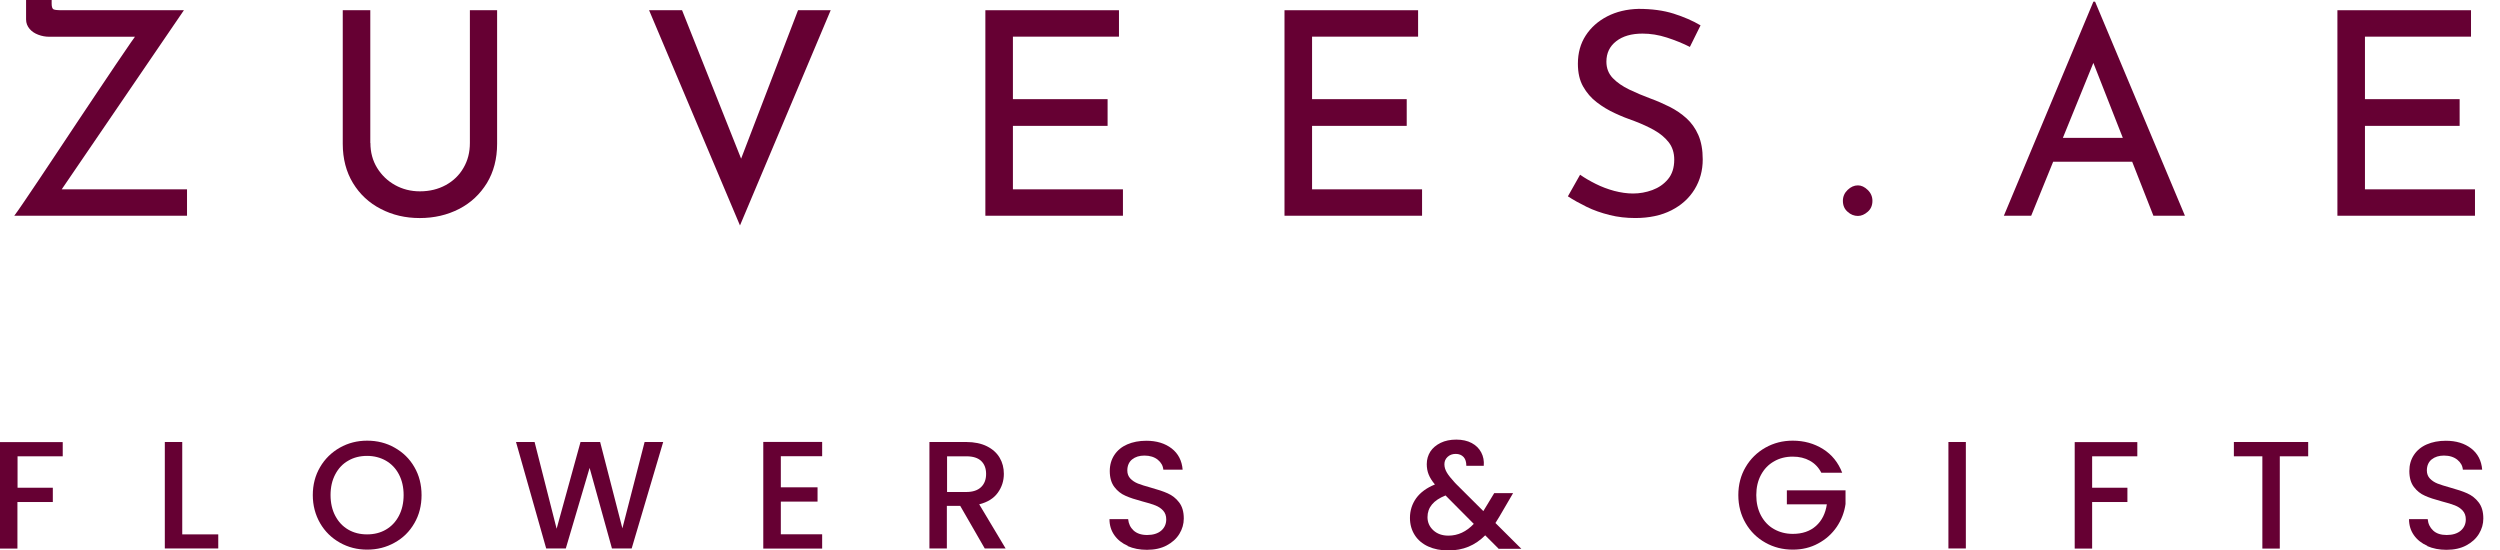
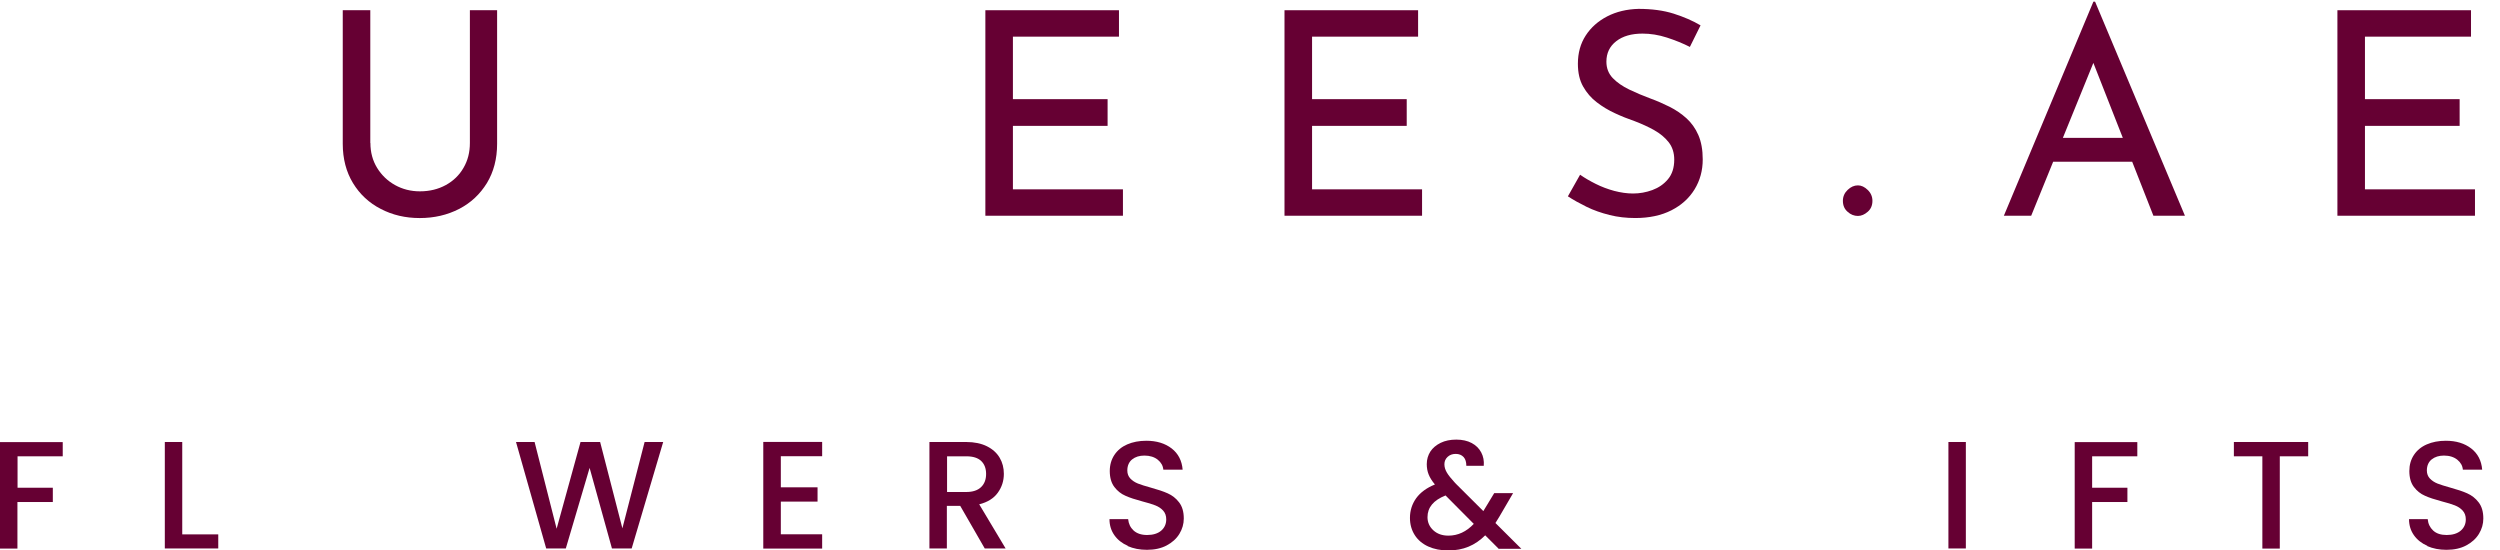
<svg xmlns="http://www.w3.org/2000/svg" fill="none" viewBox="0 0 109 24" height="24" width="109">
  <g clip-path="url(#clip0_4243_39035)">
-     <path fill="#660033" d="M0.619 9.411C0.719 9.279 0.86 9.074 1.046 8.801C1.233 8.528 1.451 8.205 1.697 7.836C1.947 7.463 2.211 7.063 2.498 6.635C2.785 6.207 3.076 5.766 3.372 5.32C3.672 4.874 3.963 4.437 4.245 4.014C4.532 3.59 4.796 3.19 5.046 2.821C5.297 2.453 5.511 2.134 5.697 1.866C5.884 1.597 6.025 1.402 6.125 1.279L6.284 1.602H2.143C1.984 1.602 1.829 1.575 1.67 1.515C1.511 1.456 1.383 1.37 1.288 1.256C1.192 1.142 1.137 1.006 1.137 0.846V0H2.252V0.159C2.252 0.3 2.28 0.382 2.339 0.41C2.398 0.432 2.498 0.446 2.639 0.446H8.018L2.598 8.391L2.525 8.255H8.154V9.406H0.619V9.411Z" />
    <path fill="#660033" d="M16.15 6.235C16.15 6.64 16.246 6.999 16.441 7.318C16.637 7.636 16.896 7.887 17.224 8.069C17.552 8.251 17.911 8.342 18.307 8.342C18.73 8.342 19.103 8.251 19.436 8.069C19.768 7.887 20.027 7.636 20.209 7.318C20.396 6.999 20.487 6.64 20.487 6.235V0.446H21.674V6.271C21.674 6.922 21.524 7.495 21.229 7.982C20.928 8.469 20.528 8.847 20.014 9.111C19.499 9.375 18.93 9.507 18.302 9.507C17.674 9.507 17.115 9.375 16.605 9.111C16.091 8.847 15.686 8.469 15.39 7.982C15.094 7.495 14.944 6.922 14.944 6.271V0.446H16.145V6.235H16.15Z" />
-     <path fill="#660033" d="M29.738 0.446L32.687 7.859L32.004 7.723L34.794 0.446H36.218L32.263 9.83L28.3 0.446H29.738Z" />
    <path fill="#660033" d="M42.962 0.446H48.787V1.598H44.163V4.323H48.291V5.488H44.163V8.255H48.96V9.406H42.962V0.446Z" />
    <path fill="#660033" d="M56.004 0.446H61.829V1.598H57.206V4.323H61.333V5.488H57.206V8.255H62.002V9.406H56.004V0.446Z" />
    <path fill="#660033" d="M73.684 2.048C73.379 1.893 73.042 1.756 72.678 1.638C72.314 1.52 71.959 1.465 71.613 1.465C71.135 1.465 70.753 1.574 70.467 1.797C70.18 2.02 70.039 2.316 70.039 2.689C70.039 2.971 70.13 3.208 70.316 3.404C70.503 3.599 70.744 3.763 71.035 3.904C71.327 4.045 71.641 4.177 71.973 4.3C72.246 4.4 72.519 4.519 72.792 4.655C73.065 4.792 73.311 4.96 73.529 5.156C73.748 5.356 73.921 5.597 74.048 5.888C74.175 6.18 74.239 6.535 74.239 6.953C74.239 7.431 74.121 7.868 73.884 8.255C73.647 8.642 73.311 8.946 72.874 9.169C72.437 9.392 71.909 9.506 71.299 9.506C70.912 9.506 70.535 9.465 70.175 9.374C69.816 9.283 69.484 9.169 69.179 9.019C68.874 8.869 68.601 8.719 68.36 8.56L68.892 7.618C69.092 7.759 69.32 7.891 69.575 8.018C69.829 8.146 70.098 8.246 70.38 8.323C70.662 8.396 70.935 8.437 71.199 8.437C71.49 8.437 71.768 8.387 72.041 8.287C72.314 8.186 72.542 8.032 72.724 7.813C72.906 7.595 72.997 7.313 72.997 6.958C72.997 6.662 72.915 6.407 72.755 6.202C72.596 5.998 72.382 5.82 72.123 5.675C71.864 5.529 71.582 5.402 71.272 5.283C70.981 5.183 70.694 5.069 70.412 4.937C70.125 4.805 69.861 4.646 69.62 4.46C69.374 4.273 69.179 4.045 69.024 3.772C68.869 3.499 68.796 3.167 68.796 2.78C68.796 2.307 68.91 1.898 69.138 1.547C69.365 1.197 69.679 0.919 70.075 0.714C70.471 0.51 70.926 0.4 71.44 0.387C72.018 0.387 72.528 0.455 72.974 0.596C73.415 0.737 73.807 0.905 74.144 1.106L73.684 2.034V2.048Z" />
    <path fill="#660033" d="M80.555 8.282C80.691 8.15 80.842 8.082 81.005 8.082C81.156 8.082 81.297 8.15 81.433 8.282C81.57 8.414 81.638 8.573 81.638 8.756C81.638 8.956 81.57 9.115 81.433 9.233C81.297 9.352 81.156 9.415 81.005 9.415C80.842 9.415 80.687 9.356 80.555 9.233C80.418 9.115 80.35 8.956 80.35 8.756C80.35 8.573 80.418 8.414 80.555 8.282Z" />
    <path fill="#660033" d="M87.367 9.41L91.272 0.072H91.345L95.263 9.406H93.888L90.962 1.956L91.818 1.397L88.56 9.406H87.367V9.41ZM89.661 6.011H92.997L93.392 7.053H89.315L89.661 6.011Z" />
    <path fill="#660033" d="M101.911 0.446H107.736V1.598H103.112V4.323H107.24V5.488H103.112V8.255H107.909V9.406H101.911V0.446Z" />
    <path fill="#660033" d="M2.735 19.271V19.895H0.765V21.265H2.303V21.888H0.76V23.918H0V19.276H2.735V19.271Z" />
    <path fill="#660033" d="M7.946 23.299H9.516V23.913H7.186V19.271H7.946V23.299Z" />
-     <path fill="#660033" d="M14.817 23.659C14.453 23.454 14.166 23.172 13.957 22.812C13.748 22.448 13.638 22.039 13.638 21.588C13.638 21.133 13.743 20.728 13.957 20.364C14.166 20.005 14.457 19.723 14.817 19.518C15.181 19.313 15.577 19.213 16.009 19.213C16.442 19.213 16.847 19.313 17.206 19.518C17.57 19.723 17.857 20 18.066 20.364C18.276 20.724 18.38 21.133 18.38 21.588C18.38 22.043 18.276 22.453 18.066 22.812C17.857 23.177 17.57 23.459 17.206 23.659C16.842 23.864 16.442 23.964 16.009 23.964C15.577 23.964 15.181 23.864 14.817 23.659ZM16.828 23.09C17.07 22.949 17.256 22.749 17.393 22.489C17.529 22.23 17.598 21.925 17.598 21.584C17.598 21.242 17.529 20.942 17.393 20.683C17.256 20.423 17.07 20.228 16.828 20.087C16.587 19.95 16.314 19.877 16.005 19.877C15.695 19.877 15.422 19.945 15.181 20.087C14.94 20.223 14.753 20.423 14.617 20.683C14.48 20.942 14.412 21.242 14.412 21.584C14.412 21.925 14.48 22.23 14.617 22.489C14.753 22.749 14.94 22.949 15.181 23.09C15.422 23.231 15.695 23.299 16.005 23.299C16.314 23.299 16.587 23.231 16.828 23.09Z" />
    <path fill="#660033" d="M28.915 19.271L27.541 23.913H26.681L25.707 20.4L24.669 23.913H23.814L22.498 19.271H23.308L24.269 23.053L25.311 19.271H26.166L27.136 23.035L28.105 19.271H28.919H28.915Z" />
    <path fill="#660033" d="M34.044 19.887V21.247H35.645V21.87H34.044V23.295H35.846V23.918H33.279V19.268H35.846V19.891H34.044V19.887Z" />
    <path fill="#660033" d="M42.935 23.913L41.866 22.056H41.283V23.913H40.523V19.271H42.125C42.48 19.271 42.785 19.335 43.031 19.458C43.277 19.581 43.463 19.749 43.586 19.959C43.709 20.168 43.768 20.4 43.768 20.659C43.768 20.964 43.682 21.237 43.504 21.483C43.327 21.729 43.058 21.897 42.694 21.988L43.845 23.913H42.935ZM41.288 21.451H42.13C42.416 21.451 42.63 21.378 42.776 21.237C42.922 21.096 42.994 20.905 42.994 20.664C42.994 20.423 42.922 20.236 42.781 20.1C42.639 19.963 42.421 19.895 42.134 19.895H41.292V21.451H41.288Z" />
    <path fill="#660033" d="M49.174 23.799C48.923 23.69 48.728 23.535 48.587 23.335C48.446 23.135 48.373 22.903 48.373 22.634H49.187C49.206 22.834 49.283 22.998 49.424 23.13C49.565 23.258 49.761 23.326 50.016 23.326C50.27 23.326 50.484 23.262 50.63 23.135C50.776 23.008 50.848 22.844 50.848 22.643C50.848 22.489 50.803 22.361 50.712 22.261C50.621 22.161 50.507 22.088 50.37 22.034C50.234 21.979 50.047 21.924 49.806 21.861C49.501 21.779 49.256 21.701 49.069 21.615C48.878 21.533 48.719 21.406 48.587 21.233C48.455 21.06 48.386 20.828 48.386 20.537C48.386 20.268 48.455 20.036 48.587 19.836C48.719 19.636 48.905 19.481 49.146 19.376C49.388 19.271 49.665 19.217 49.979 19.217C50.43 19.217 50.798 19.331 51.085 19.553C51.372 19.776 51.531 20.086 51.563 20.477H50.721C50.707 20.309 50.625 20.163 50.48 20.045C50.334 19.927 50.138 19.863 49.897 19.863C49.679 19.863 49.501 19.918 49.36 20.031C49.224 20.141 49.151 20.304 49.151 20.514C49.151 20.655 49.197 20.773 49.283 20.864C49.369 20.955 49.479 21.028 49.615 21.083C49.747 21.137 49.934 21.192 50.161 21.256C50.471 21.342 50.721 21.424 50.912 21.51C51.108 21.597 51.272 21.724 51.408 21.902C51.545 22.079 51.613 22.311 51.613 22.607C51.613 22.844 51.549 23.067 51.422 23.276C51.294 23.485 51.108 23.654 50.867 23.781C50.625 23.909 50.339 23.972 50.007 23.972C49.693 23.972 49.415 23.918 49.165 23.808L49.174 23.799Z" />
    <path fill="#660033" d="M65.329 23.913L64.755 23.34C64.532 23.563 64.291 23.727 64.027 23.836C63.763 23.945 63.472 24 63.144 24C62.817 24 62.521 23.941 62.271 23.827C62.02 23.713 61.82 23.545 61.684 23.331C61.547 23.117 61.474 22.867 61.474 22.58C61.474 22.261 61.565 21.975 61.747 21.72C61.929 21.47 62.203 21.269 62.562 21.124C62.434 20.969 62.343 20.823 62.289 20.687C62.234 20.55 62.207 20.4 62.207 20.236C62.207 20.032 62.262 19.85 62.362 19.69C62.466 19.531 62.617 19.404 62.812 19.308C63.008 19.212 63.236 19.167 63.495 19.167C63.754 19.167 63.982 19.217 64.168 19.317C64.355 19.417 64.491 19.554 64.582 19.727C64.674 19.9 64.71 20.095 64.692 20.309H63.932C63.932 20.145 63.895 20.018 63.813 19.927C63.727 19.836 63.613 19.79 63.468 19.79C63.322 19.79 63.204 19.836 63.113 19.922C63.022 20.009 62.976 20.113 62.976 20.241C62.976 20.368 63.013 20.482 63.081 20.6C63.149 20.719 63.272 20.869 63.445 21.06L64.674 22.284L65.147 21.502H65.97L65.37 22.53L65.201 22.803L66.33 23.927H65.333L65.329 23.913ZM64.255 22.839L63.026 21.602C62.498 21.811 62.239 22.125 62.239 22.548C62.239 22.776 62.325 22.967 62.494 23.122C62.662 23.276 62.88 23.354 63.149 23.354C63.568 23.354 63.936 23.181 64.259 22.839H64.255Z" />
-     <path fill="#660033" d="M79.409 20.61C79.29 20.378 79.122 20.205 78.908 20.087C78.694 19.968 78.449 19.909 78.166 19.909C77.857 19.909 77.584 19.977 77.343 20.119C77.102 20.255 76.915 20.451 76.778 20.706C76.642 20.96 76.574 21.252 76.574 21.588C76.574 21.925 76.642 22.216 76.778 22.476C76.915 22.73 77.102 22.931 77.343 23.067C77.584 23.204 77.857 23.277 78.166 23.277C78.581 23.277 78.917 23.163 79.177 22.931C79.436 22.699 79.591 22.385 79.65 21.989H77.907V21.379H80.465V21.975C80.415 22.335 80.287 22.667 80.082 22.972C79.873 23.277 79.604 23.518 79.272 23.695C78.94 23.877 78.571 23.964 78.166 23.964C77.73 23.964 77.334 23.864 76.97 23.659C76.606 23.454 76.323 23.177 76.11 22.812C75.9 22.453 75.791 22.043 75.791 21.588C75.791 21.133 75.896 20.728 76.11 20.364C76.319 20.005 76.61 19.723 76.97 19.518C77.334 19.313 77.73 19.213 78.162 19.213C78.658 19.213 79.095 19.336 79.482 19.577C79.868 19.818 80.146 20.164 80.319 20.61H79.404H79.409Z" />
    <path fill="#660033" d="M85.711 19.271V23.913H84.951V19.271H85.711Z" />
    <path fill="#660033" d="M93.187 19.271V19.895H91.217V21.265H92.755V21.888H91.217V23.918H90.457V19.276H93.187V19.271Z" />
    <path fill="#660033" d="M100.637 19.271V19.895H99.399V23.918H98.639V19.895H97.397V19.271H100.637Z" />
    <path fill="#660033" d="M105.834 23.799C105.584 23.69 105.388 23.535 105.247 23.335C105.106 23.135 105.033 22.903 105.033 22.634H105.848C105.866 22.834 105.943 22.998 106.084 23.13C106.225 23.262 106.421 23.326 106.676 23.326C106.931 23.326 107.144 23.262 107.29 23.135C107.436 23.008 107.509 22.844 107.509 22.643C107.509 22.489 107.463 22.361 107.372 22.261C107.281 22.161 107.167 22.088 107.031 22.034C106.894 21.979 106.708 21.924 106.466 21.861C106.162 21.779 105.916 21.701 105.729 21.615C105.538 21.533 105.379 21.406 105.247 21.233C105.115 21.06 105.047 20.828 105.047 20.537C105.047 20.268 105.115 20.036 105.247 19.836C105.379 19.636 105.565 19.481 105.807 19.376C106.048 19.271 106.325 19.217 106.639 19.217C107.09 19.217 107.458 19.331 107.745 19.553C108.032 19.776 108.191 20.086 108.223 20.477H107.381C107.367 20.309 107.286 20.163 107.14 20.045C106.994 19.927 106.799 19.863 106.557 19.863C106.339 19.863 106.162 19.918 106.02 20.031C105.884 20.141 105.811 20.304 105.811 20.514C105.811 20.655 105.857 20.773 105.943 20.864C106.03 20.955 106.139 21.028 106.275 21.083C106.412 21.137 106.594 21.192 106.821 21.256C107.131 21.342 107.381 21.424 107.572 21.51C107.768 21.597 107.932 21.724 108.068 21.902C108.205 22.079 108.273 22.311 108.273 22.607C108.273 22.844 108.209 23.067 108.082 23.276C107.954 23.485 107.768 23.654 107.527 23.781C107.286 23.909 106.999 23.972 106.667 23.972C106.353 23.972 106.075 23.918 105.825 23.808L105.834 23.799Z" />
  </g>
  <defs>
    <clipPath id="clip0_4243_39035">
      <rect fill="white" height="24" width="108.282" />
    </clipPath>
  </defs>
</svg>